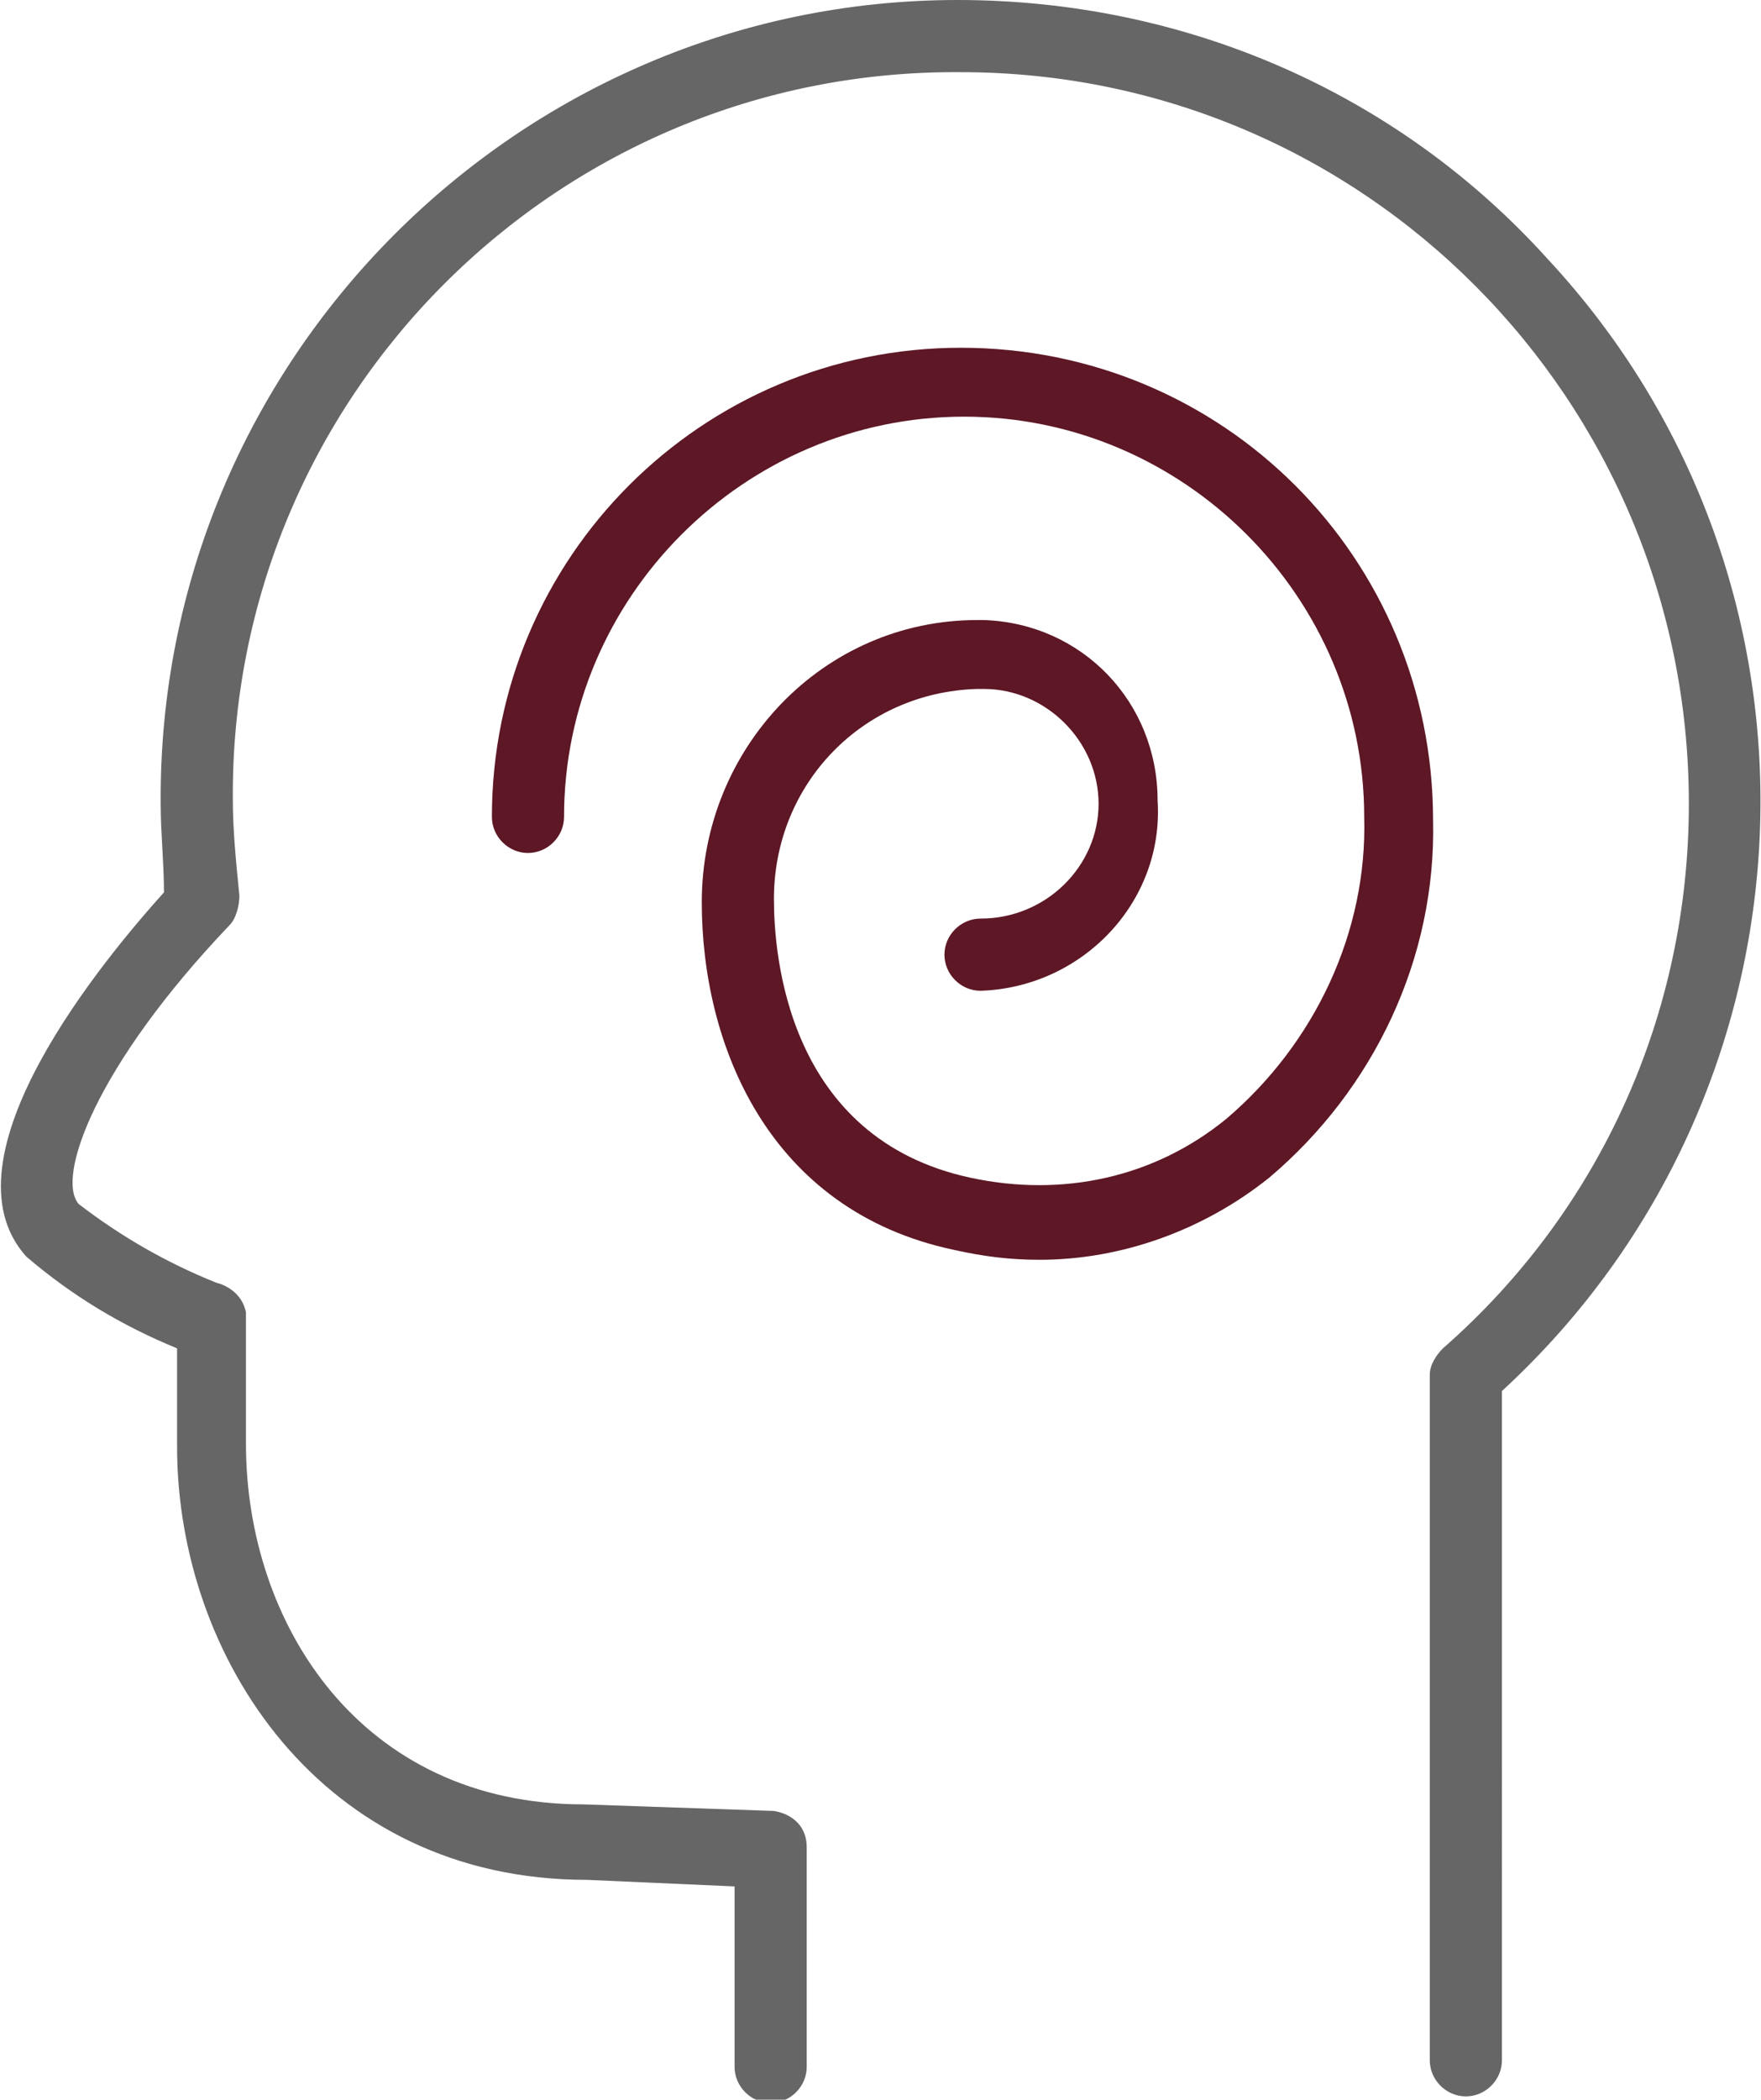
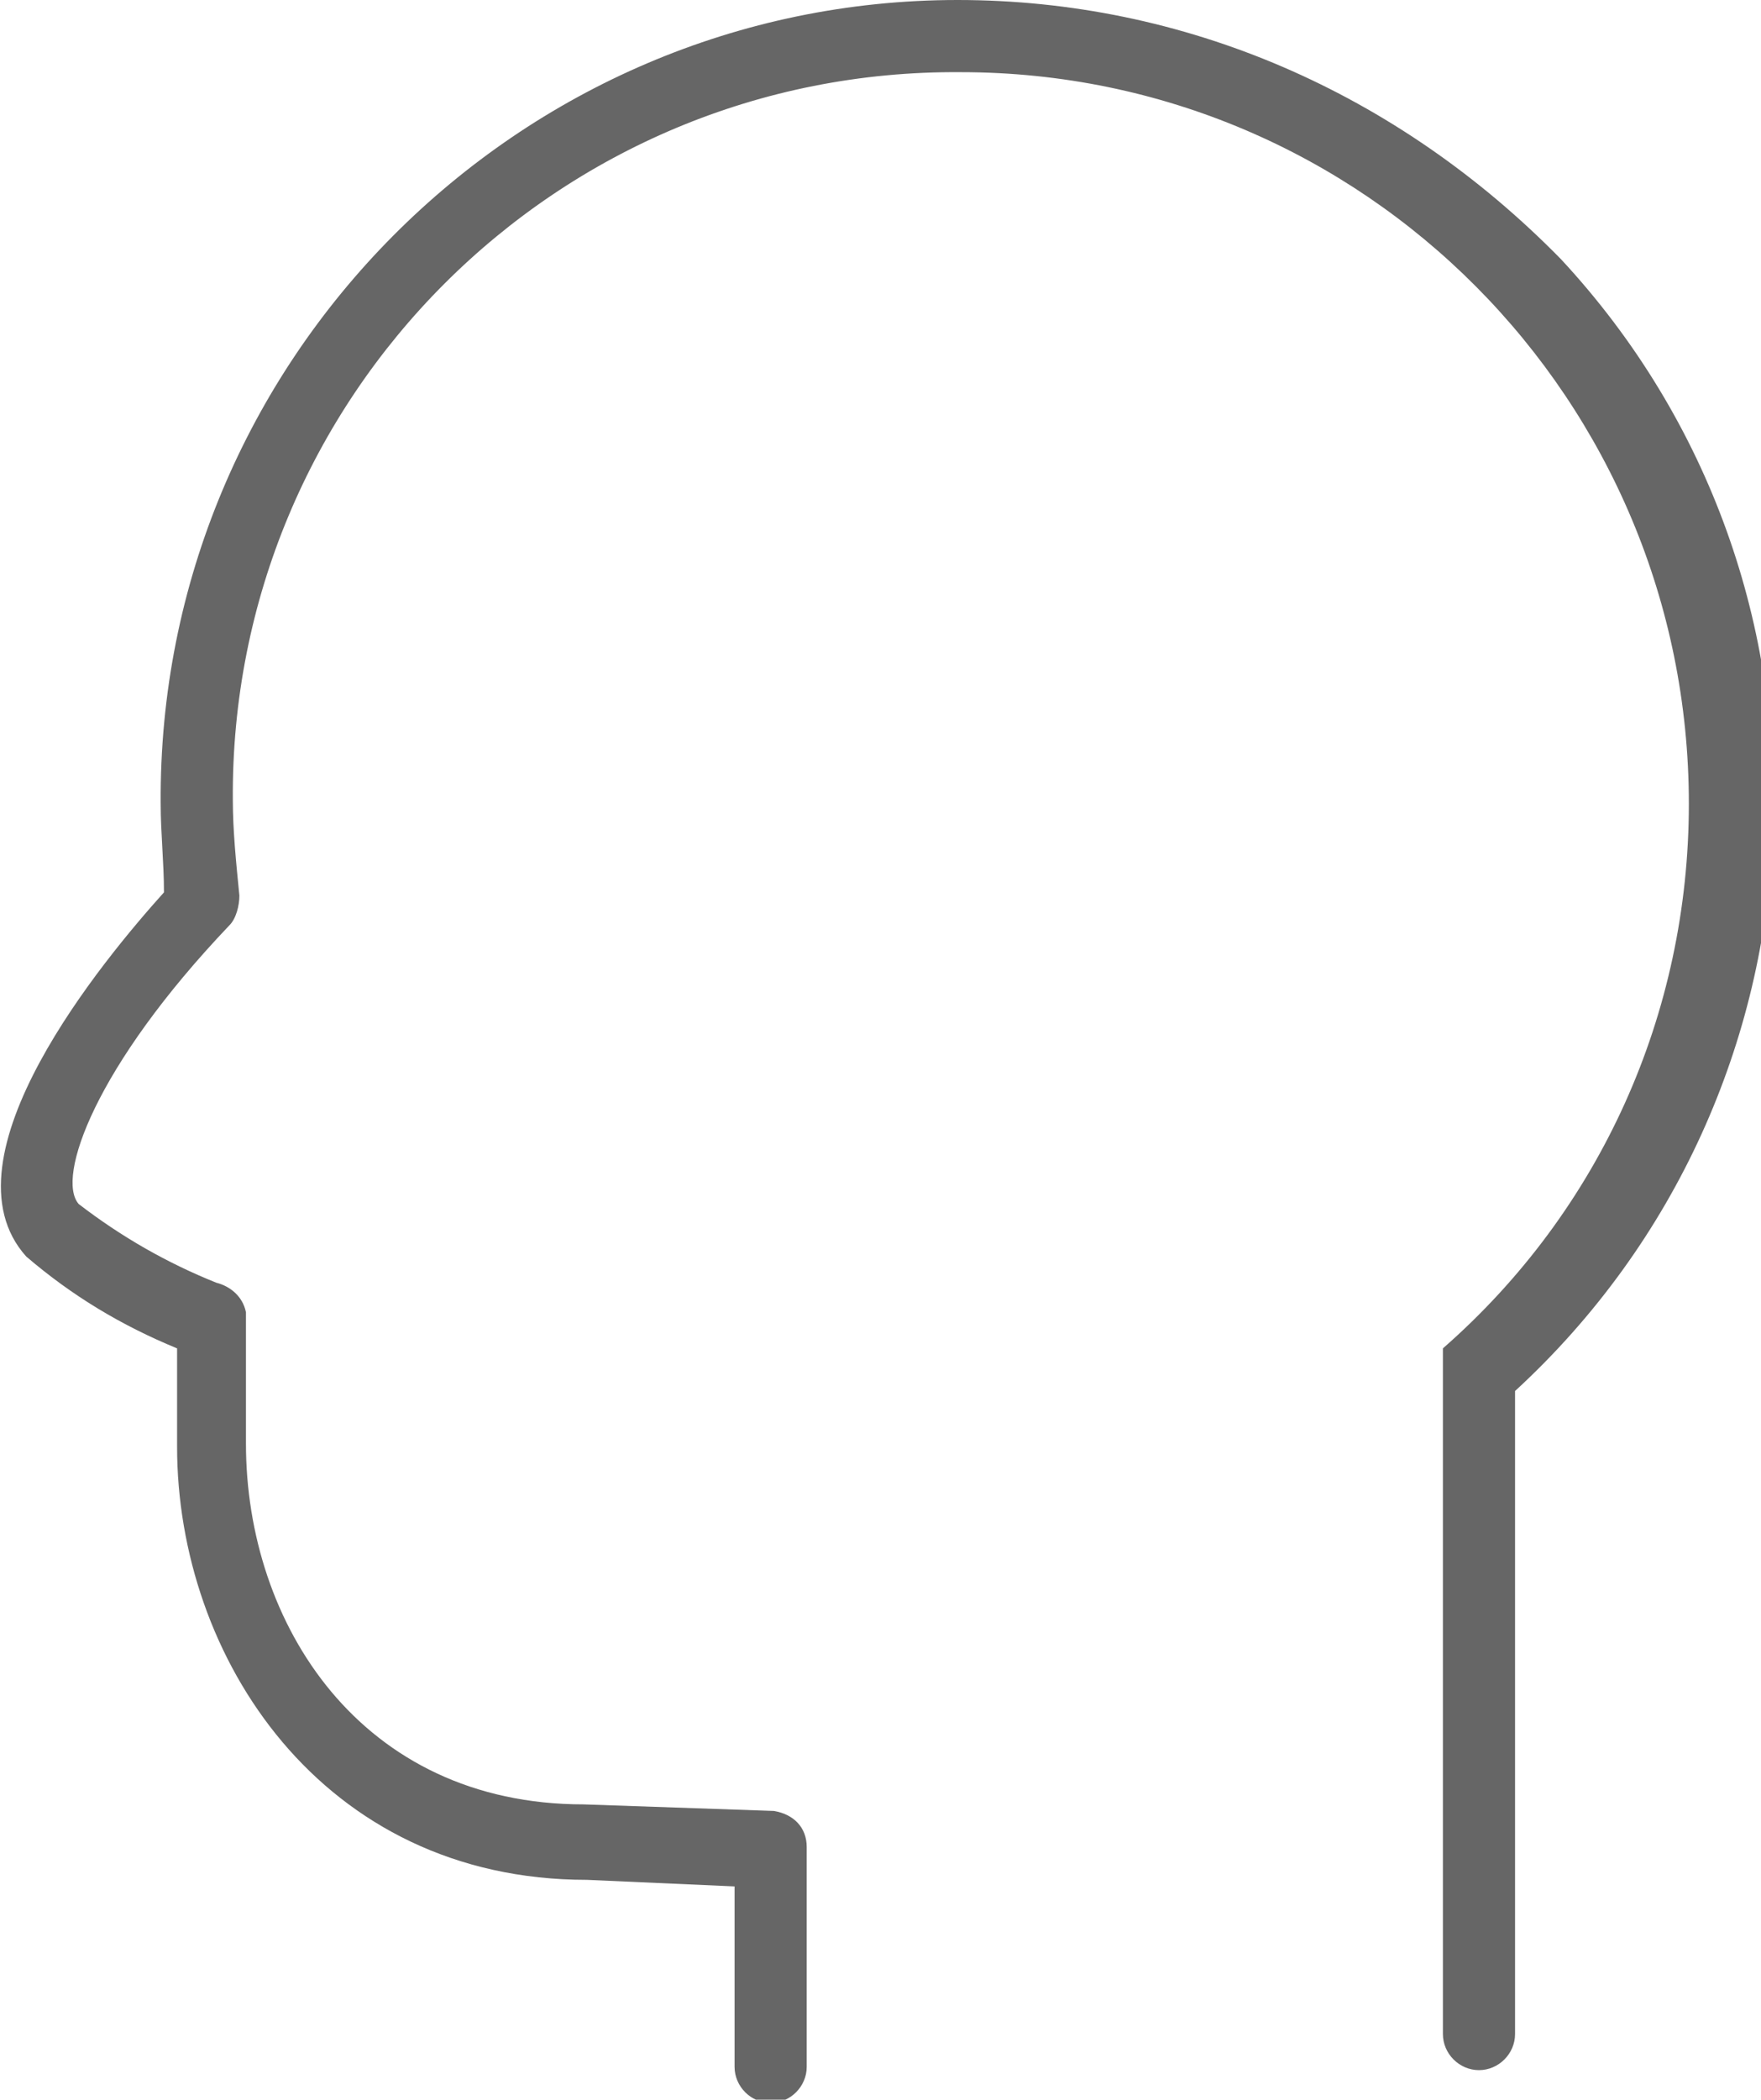
<svg xmlns="http://www.w3.org/2000/svg" version="1.1" id="Layer_1" x="0px" y="0px" viewBox="0 0 53.7 64" style="enable-background:new 0 0 53.7 64;" xml:space="preserve">
  <style type="text/css">
	.st0{fill:#666666;}
	.st1{fill:#5D1725;}
</style>
-   <path class="st0" d="M29.2,0C15.8,0,4.8,11,4.9,24.5c0,0.9,0.1,1.8,0.1,2.7c-1.8,2-6.9,8.1-4.2,11.1c1.4,1.2,2.9,2.1,4.6,2.8v3  c0,6.4,4.4,13.2,12.5,13.2l4.5,0.2V63c0,0.6,0.5,1.1,1.1,1.1c0.6,0,1.1-0.5,1.1-1.1v-6.7c0-0.6-0.4-1-1-1.1L17.8,55  C11,55,7.5,49.5,7.5,44v-3.8c0-0.1,0-0.1,0-0.2c-0.1-0.5-0.5-0.8-0.9-0.9c-1.5-0.6-2.9-1.4-4.2-2.4c-0.7-0.8,0.5-4.2,4.6-8.5  c0.2-0.2,0.3-0.6,0.3-0.9c-0.1-1-0.2-2-0.2-2.9C7,12.1,17,2.1,29.3,2.2c12.3,0,22.2,10,22.2,22.3c0,6.4-2.7,12.4-7.5,16.6  c-0.2,0.2-0.4,0.5-0.4,0.8v20.9c0,0.6,0.5,1.1,1.1,1.1h0l0,0c0.6,0,1.1-0.5,1.1-1.1v0V42.4c9.9-9.1,10.6-24.6,1.4-34.5  C42.6,2.8,36.1,0,29.2,0z" />
-   <path class="st1" d="M29.3,10.6C21.4,10.6,15,17,15,24.9c0,0.6,0.5,1.1,1.1,1.1c0.6,0,1.1-0.5,1.1-1.1c0,0,0,0,0,0  c0-6.7,5.5-12.2,12.2-12.2c6.7,0,12.2,5.5,12.2,12.2c0.1,3.5-1.5,6.9-4.2,9.2c-2.2,1.8-5,2.4-7.8,1.8c-5.6-1.2-6-6.8-6-8.5  c0-3.5,2.7-6.3,6.2-6.4h0.2c1.9,0,3.5,1.6,3.5,3.5S31.9,28,29.9,28c-0.6,0-1.1,0.5-1.1,1.1c0,0.6,0.5,1.1,1.1,1.1c0,0,0,0,0,0  c3.1-0.1,5.6-2.7,5.4-5.8C35.3,21.4,33,19,30,18.9h-0.2c-4.7,0-8.4,3.9-8.4,8.6c0,4.3,2,9.4,7.7,10.6c0.9,0.2,1.7,0.3,2.6,0.3  c2.5,0,5-0.9,7-2.5c3.2-2.7,5.1-6.7,5-10.9C43.7,17,37.3,10.6,29.3,10.6C29.3,10.6,29.3,10.6,29.3,10.6z" />
+   <path class="st0" d="M29.2,0C15.8,0,4.8,11,4.9,24.5c0,0.9,0.1,1.8,0.1,2.7c-1.8,2-6.9,8.1-4.2,11.1c1.4,1.2,2.9,2.1,4.6,2.8v3  c0,6.4,4.4,13.2,12.5,13.2l4.5,0.2V63c0,0.6,0.5,1.1,1.1,1.1c0.6,0,1.1-0.5,1.1-1.1v-6.7c0-0.6-0.4-1-1-1.1L17.8,55  C11,55,7.5,49.5,7.5,44v-3.8c0-0.1,0-0.1,0-0.2c-0.1-0.5-0.5-0.8-0.9-0.9c-1.5-0.6-2.9-1.4-4.2-2.4c-0.7-0.8,0.5-4.2,4.6-8.5  c0.2-0.2,0.3-0.6,0.3-0.9c-0.1-1-0.2-2-0.2-2.9C7,12.1,17,2.1,29.3,2.2c12.3,0,22.2,10,22.2,22.3c0,6.4-2.7,12.4-7.5,16.6  v20.9c0,0.6,0.5,1.1,1.1,1.1h0l0,0c0.6,0,1.1-0.5,1.1-1.1v0V42.4c9.9-9.1,10.6-24.6,1.4-34.5  C42.6,2.8,36.1,0,29.2,0z" />
</svg>